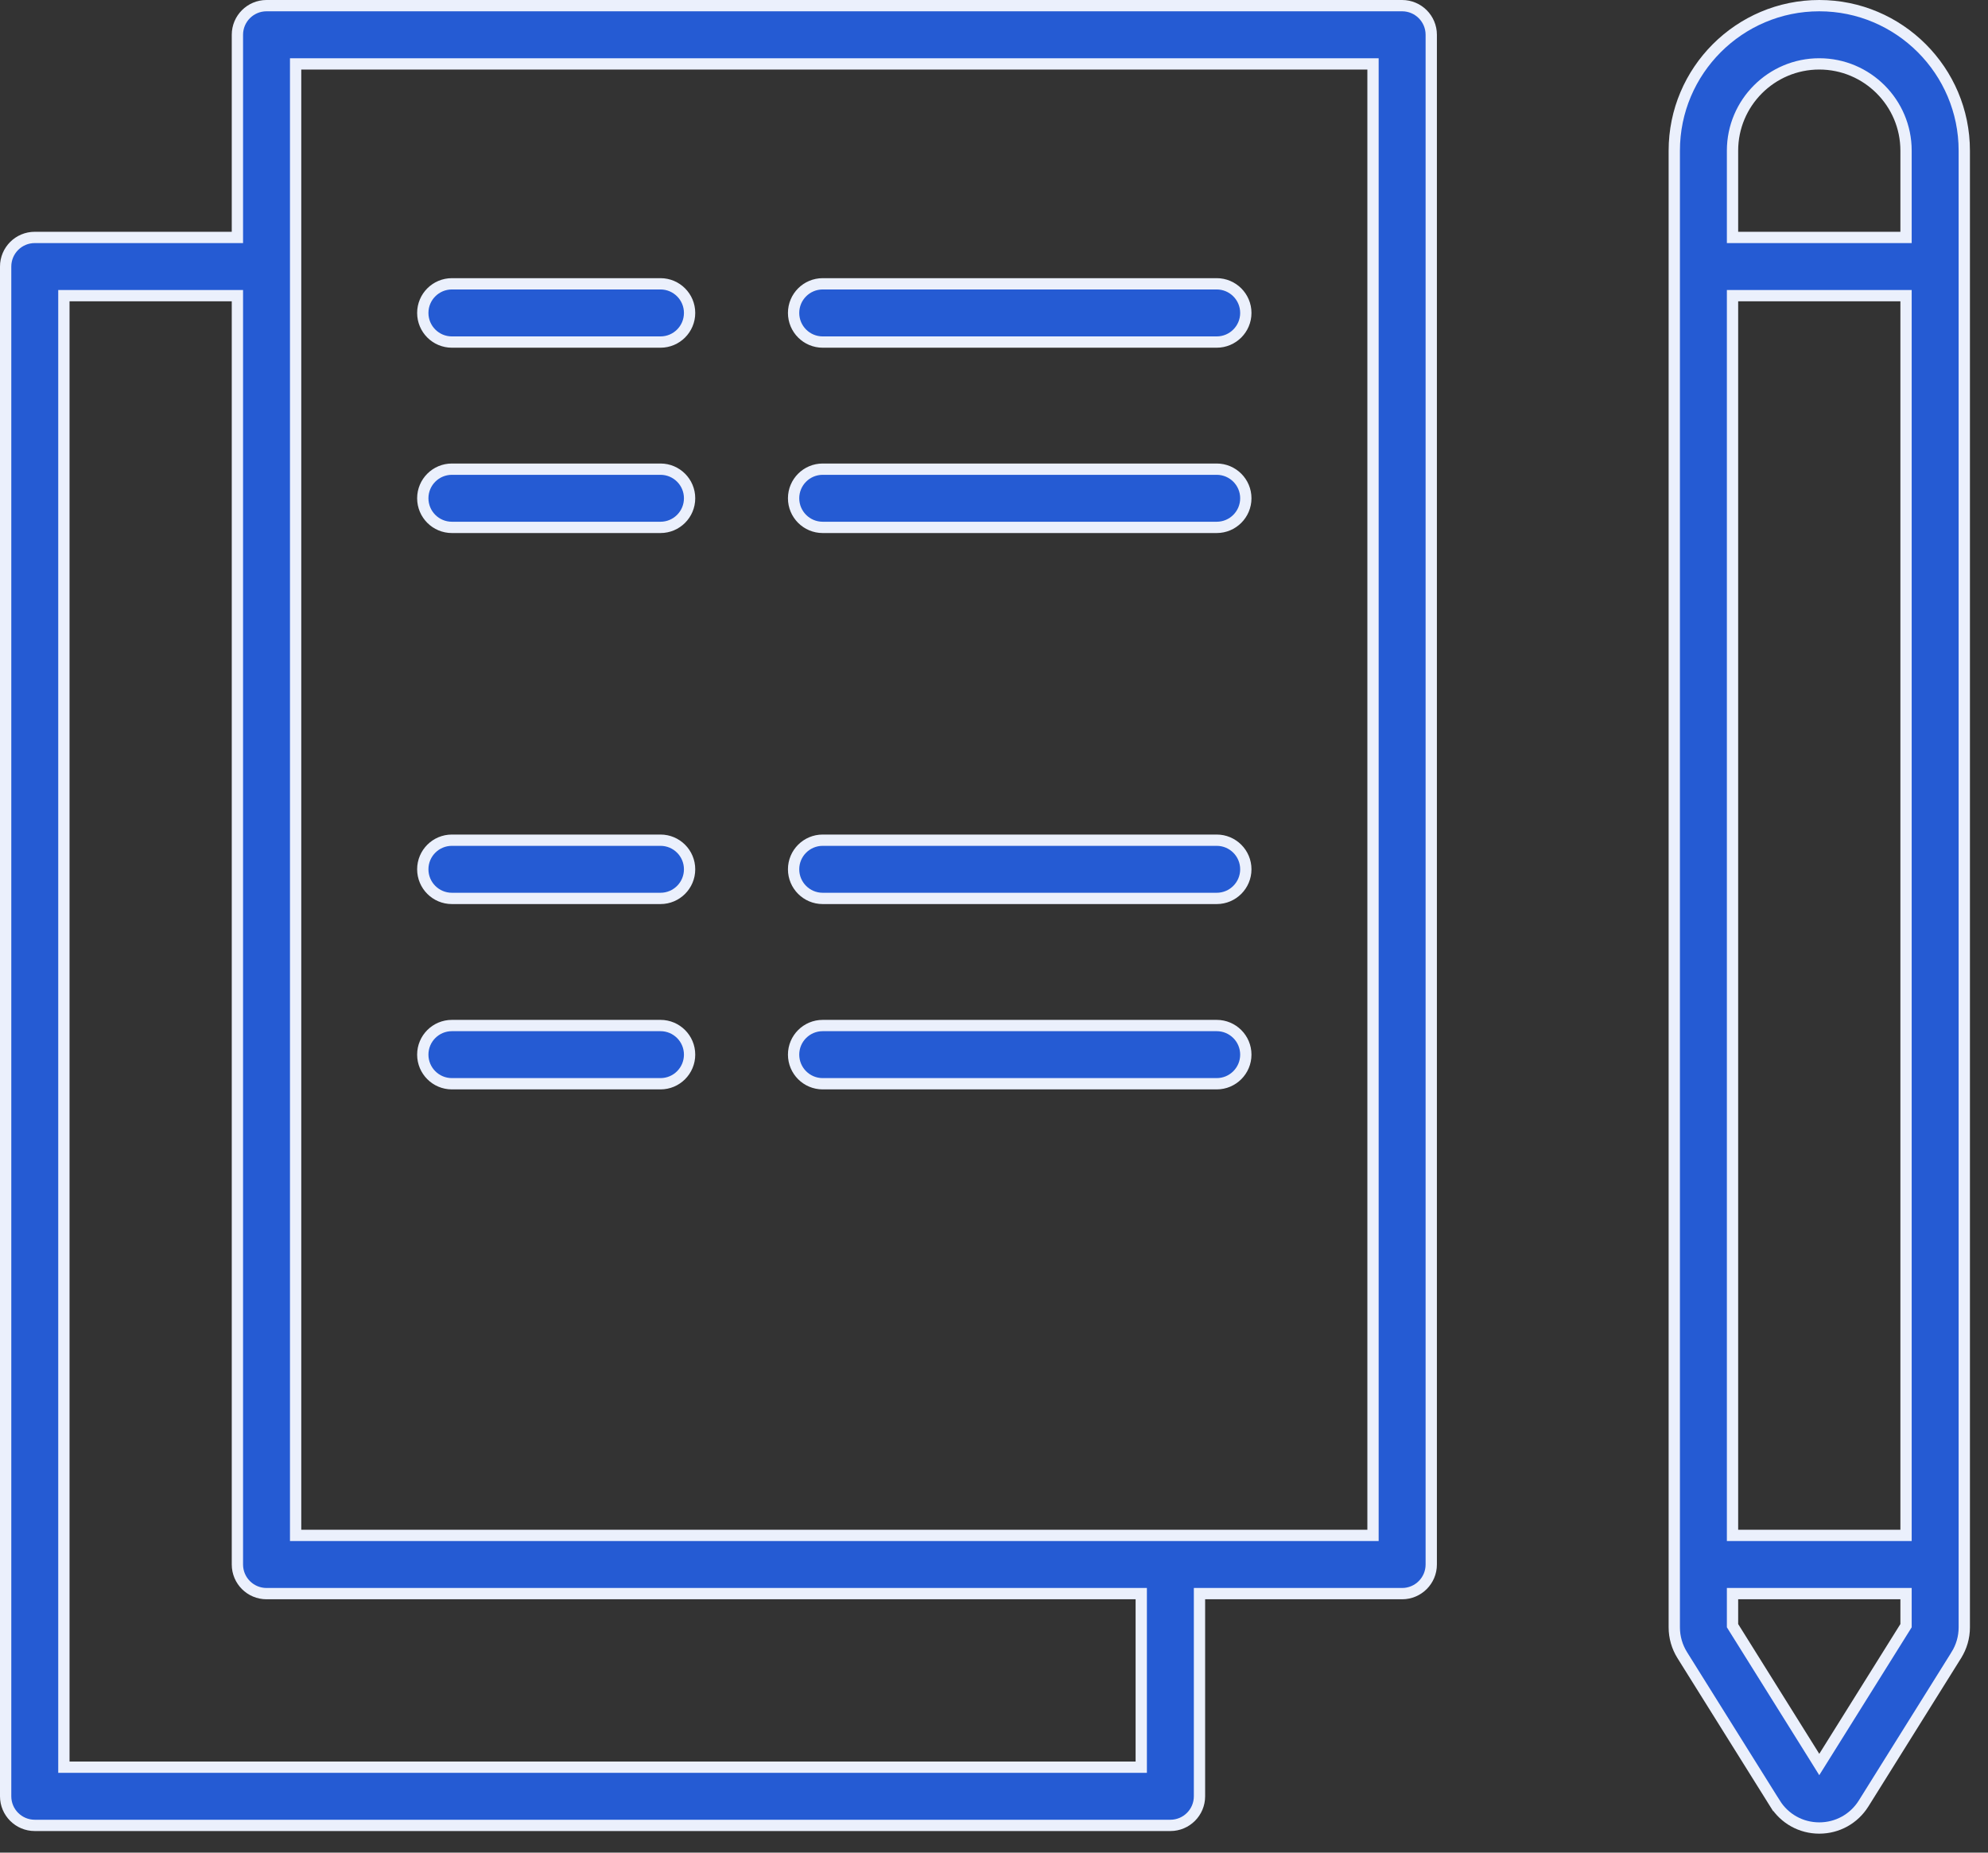
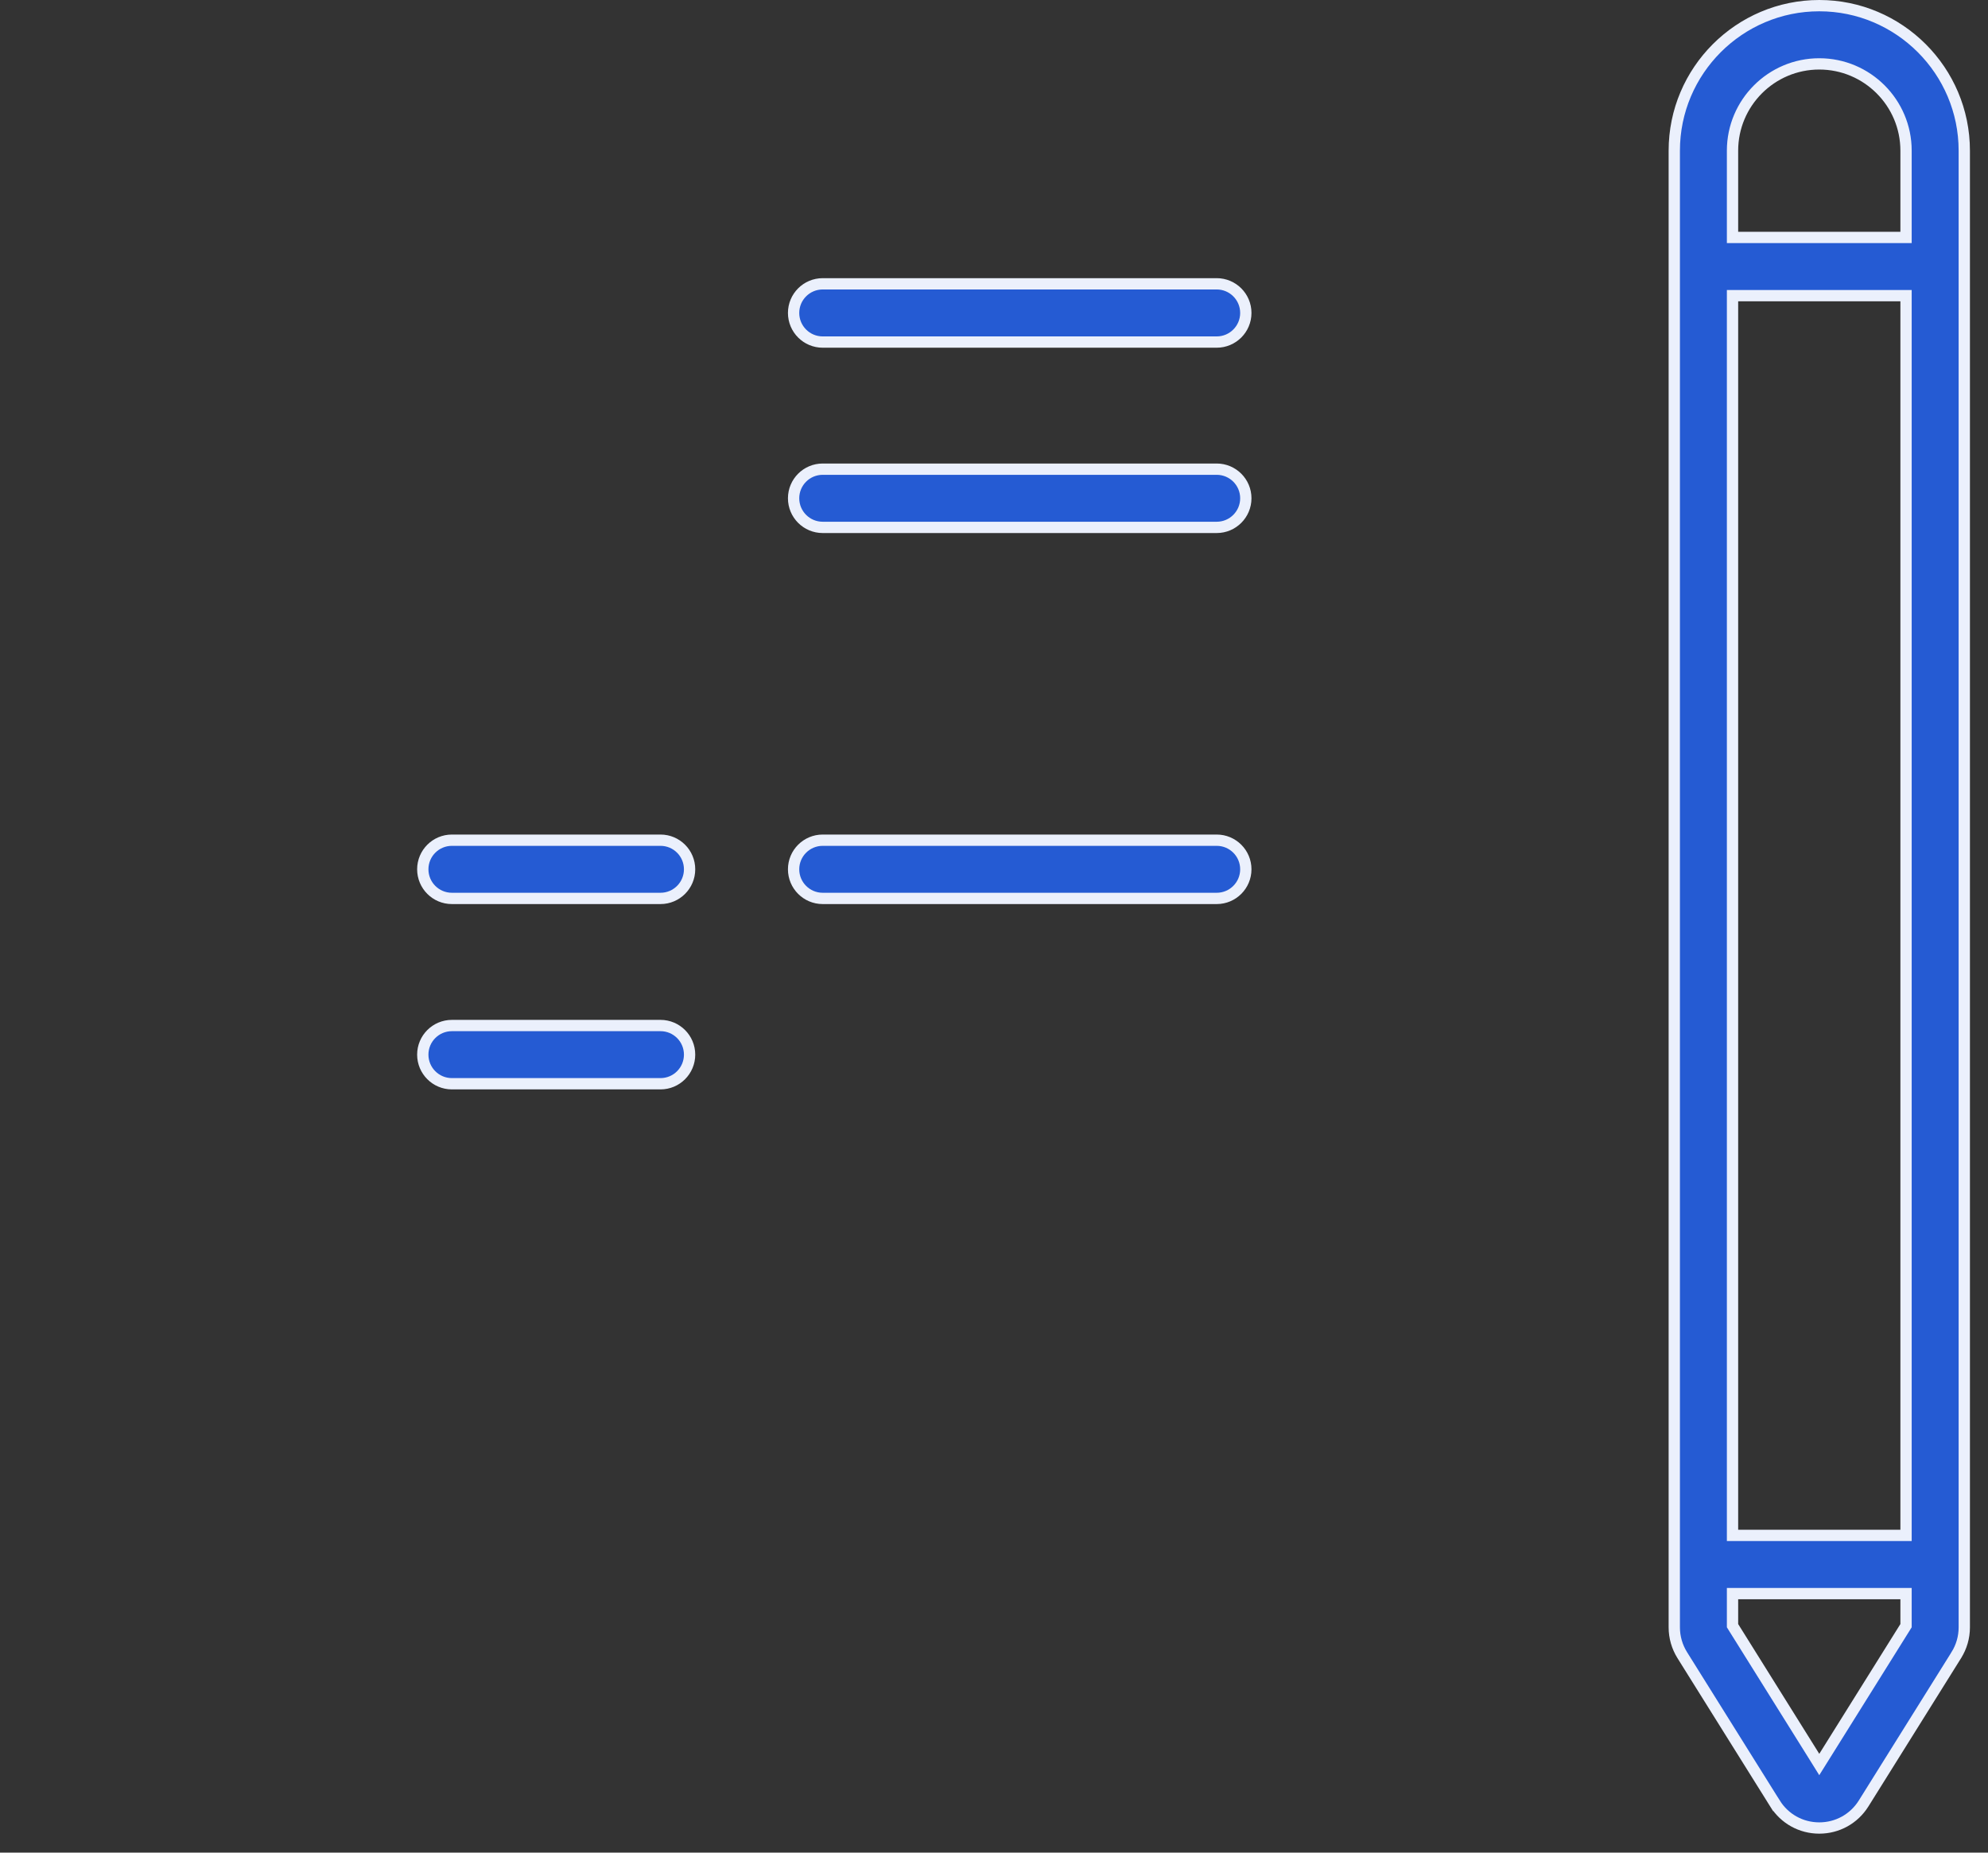
<svg xmlns="http://www.w3.org/2000/svg" width="88" height="82" viewBox="0 0 88 82" fill="none">
  <rect x="0" y="0" width="88" height="82" fill="#333333" stroke="none" />
  <path d="M74.465 73.257L74.465 73.257C74.236 72.89 74.113 72.465 74.113 72.03V6.668C74.113 3.13 76.993 0.25 80.531 0.25C84.07 0.25 86.95 3.13 86.95 6.668V72.031C86.95 72.466 86.828 72.891 86.596 73.259L86.596 73.26L82.494 79.823C82.068 80.504 81.335 80.91 80.531 80.91C79.728 80.91 78.995 80.504 78.569 79.821L78.357 79.954L78.569 79.821L74.465 73.257ZM76.941 13.086H76.691V13.336V67.708V67.958H76.941H84.122H84.372V67.708V13.336V13.086H84.122H76.941ZM84.122 10.509H84.372V10.259V6.668C84.372 4.55 82.65 2.828 80.531 2.828C78.413 2.828 76.691 4.551 76.691 6.668V10.259V10.509H76.941H84.122ZM80.32 77.76L80.531 78.099L80.743 77.76L84.334 72.015L84.372 71.954V71.882V70.786V70.536H84.122H76.941H76.691V70.786V71.882V71.954L76.729 72.015L80.32 77.76Z" fill="#255bd3" stroke="#ebf0fc" stroke-width="0.5" />
-   <path d="M29.237 15.14H20.004C19.292 15.14 18.715 14.564 18.715 13.851C18.715 13.139 19.292 12.562 20.004 12.562H29.237C29.948 12.562 30.525 13.139 30.525 13.851C30.525 14.564 29.948 15.14 29.237 15.14Z" fill="#255bd3" stroke="#ebf0fc" stroke-width="0.5" />
  <path d="M53.858 15.14H36.418C35.706 15.14 35.129 14.564 35.129 13.851C35.129 13.139 35.706 12.562 36.418 12.562H53.858C54.569 12.562 55.147 13.139 55.147 13.851C55.147 14.564 54.569 15.14 53.858 15.14Z" fill="#255bd3" stroke="#ebf0fc" stroke-width="0.5" />
-   <path d="M29.237 23.343H20.004C19.292 23.343 18.715 22.767 18.715 22.054C18.715 21.342 19.292 20.766 20.004 20.766H29.237C29.948 20.766 30.525 21.342 30.525 22.054C30.525 22.767 29.948 23.343 29.237 23.343Z" fill="#255bd3" stroke="#ebf0fc" stroke-width="0.5" />
  <path d="M53.858 23.343H36.418C35.706 23.343 35.129 22.767 35.129 22.054C35.129 21.342 35.706 20.766 36.418 20.766H53.858C54.569 20.766 55.147 21.342 55.147 22.054C55.147 22.767 54.569 23.343 53.858 23.343Z" fill="#255bd3" stroke="#ebf0fc" stroke-width="0.5" />
  <path d="M29.237 39.765H20.004C19.292 39.765 18.715 39.189 18.715 38.476C18.715 37.764 19.292 37.188 20.004 37.188H29.237C29.948 37.188 30.525 37.764 30.525 38.476C30.525 39.189 29.948 39.765 29.237 39.765Z" fill="#255bd3" stroke="#ebf0fc" stroke-width="0.5" />
  <path d="M53.858 39.765H36.418C35.706 39.765 35.129 39.189 35.129 38.476C35.129 37.764 35.706 37.188 36.418 37.188H53.858C54.569 37.188 55.147 37.764 55.147 38.476C55.147 39.189 54.569 39.765 53.858 39.765Z" fill="#255bd3" stroke="#ebf0fc" stroke-width="0.5" />
  <path d="M29.237 47.968H20.004C19.292 47.968 18.715 47.392 18.715 46.679C18.715 45.967 19.292 45.391 20.004 45.391H29.237C29.948 45.391 30.525 45.967 30.525 46.679C30.525 47.392 29.948 47.968 29.237 47.968Z" fill="#255bd3" stroke="#ebf0fc" stroke-width="0.5" />
-   <path d="M53.858 47.968H36.418C35.706 47.968 35.129 47.392 35.129 46.679C35.129 45.967 35.706 45.391 36.418 45.391H53.858C54.569 45.391 55.147 45.967 55.147 46.679C55.147 47.392 54.569 47.968 53.858 47.968Z" fill="#255bd3" stroke="#ebf0fc" stroke-width="0.5" />
-   <path d="M10.259 10.509H10.509V10.259V1.539C10.509 0.827 11.086 0.25 11.798 0.25H62.066C62.777 0.25 63.355 0.827 63.355 1.539V69.247C63.355 69.959 62.777 70.536 62.066 70.536H53.346H53.096V70.786V79.506C53.096 80.218 52.518 80.794 51.807 80.794H1.539C0.827 80.794 0.25 80.218 0.25 79.506V11.798C0.25 11.085 0.827 10.509 1.539 10.509H10.259ZM50.268 78.217H50.518V77.967V70.786V70.536H50.268H11.798C11.086 70.536 10.509 69.959 10.509 69.247V13.336V13.086H10.259H3.078H2.828V13.336V77.967V78.217H3.078H50.268ZM60.527 67.958H60.777V67.708V3.078V2.828H60.527H13.336H13.086V3.078V3.114V3.152V3.191V3.231V3.272V3.314V3.356V3.4V3.445V3.491V3.537V3.585V3.634V3.683V3.734V3.786V3.838V3.891V3.946V4.001V4.057V4.114V4.173V4.232V4.291V4.352V4.414V4.477V4.54V4.605V4.67V4.736V4.803V4.871V4.94V5.01V5.081V5.152V5.224V5.298V5.372V5.447V5.522V5.599V5.677V5.755V5.834V5.914V5.995V6.076V6.159V6.242V6.326V6.411V6.497V6.583V6.67V6.758V6.847V6.937V7.027V7.118V7.21V7.303V7.396V7.491V7.585V7.681V7.778V7.875V7.973V8.072V8.171V8.271V8.372V8.474V8.576V8.679V8.783V8.887V8.992V9.098V9.205V9.312V9.42V9.528V9.638V9.748V9.858V9.969V10.081V10.194V10.307V10.421V10.536V10.651V10.767V10.883V11V11.118V11.236V11.355V11.475V11.595V11.716V11.838V11.96V12.082V12.205V12.329V12.454V12.579V12.704V12.83V12.957V13.084V13.212V13.34V13.469V13.599V13.729V13.859V13.991V14.122V14.254V14.387V14.52V14.654V14.788V14.923V15.058V15.194V15.33V15.467V15.604V15.742V15.88V16.019V16.158V16.298V16.438V16.579V16.72V16.861V17.003V17.146V17.289V17.432V17.576V17.72V17.865V18.01V18.155V18.301V18.448V18.594V18.741V18.889V19.037V19.185V19.334V19.483V19.633V19.783V19.933V20.084V20.235V20.386V20.538V20.69V20.842V20.995V21.148V21.302V21.456V21.61V21.764V21.919V22.074V22.23V22.385V22.541V22.698V22.855V23.012V23.169V23.326V23.484V23.642V23.801V23.96V24.119V24.278V24.437V24.597V24.757V24.918V25.078V25.239V25.4V25.561V25.723V25.884V26.046V26.209V26.371V26.534V26.696V26.859V27.023V27.186V27.35V27.514V27.677V27.842V28.006V28.171V28.335V28.5V28.665V28.831V28.996V29.161V29.327V29.493V29.659V29.825V29.991V30.157V30.324V30.491V30.657V30.824V30.991V31.158V31.325V31.493V31.66V31.827V31.995V32.163V32.33V32.498V32.666V32.834V33.002V33.17V33.338V33.506V33.674V33.843V34.011V34.179V34.347V34.516V34.684V34.853V35.021V35.19V35.358V35.526V35.695V35.863V36.032V36.2V36.369V36.537V36.706V36.874V37.042V37.211V37.379V37.547V37.715V37.884V38.052V38.22V38.388V38.556V38.724V38.891V39.059V39.227V39.394V39.562V39.729V39.896V40.063V40.231V40.398V40.564V40.731V40.898V41.064V41.231V41.397V41.563V41.729V41.895V42.061V42.226V42.392V42.557V42.722V42.887V43.052V43.216V43.381V43.545V43.709V43.873V44.036V44.2V44.363V44.526V44.689V44.852V45.014V45.176V45.338V45.5V45.662V45.823V45.984V46.145V46.306V46.466V46.626V46.786V46.945V47.105V47.264V47.422V47.581V47.739V47.897V48.055V48.212V48.369V48.526V48.682V48.839V48.994V49.15V49.305V49.46V49.615V49.769V49.923V50.076V50.23V50.382V50.535V50.687V50.839V50.99V51.141V51.292V51.442V51.592V51.742V51.891V52.04V52.188V52.337V52.484V52.631V52.778V52.925V53.071V53.216V53.361V53.506V53.65V53.794V53.938V54.081V54.223V54.365V54.507V54.648V54.789V54.929V55.069V55.208V55.347V55.485V55.623V55.761V55.897V56.034V56.17V56.305V56.44V56.574V56.708V56.842V56.974V57.107V57.238V57.37V57.5V57.63V57.76V57.889V58.017V58.145V58.273V58.4V58.526V58.651V58.777V58.901V59.025V59.148V59.271V59.393V59.515V59.636V59.756V59.876V59.995V60.113V60.231V60.348V60.465V60.581V60.696V60.811V60.925V61.038V61.151V61.263V61.375V61.485V61.596V61.705V61.814V61.922V62.029V62.136V62.242V62.347V62.452V62.555V62.659V62.761V62.863V62.964V63.064V63.164V63.263V63.361V63.458V63.555V63.65V63.746V63.84V63.934V64.026V64.118V64.21V64.3V64.39V64.479V64.567V64.655V64.741V64.827V64.912V64.996V65.08V65.162V65.244V65.325V65.405V65.484V65.563V65.641V65.717V65.793V65.868V65.942V66.016V66.088V66.16V66.231V66.301V66.37V66.438V66.505V66.572V66.637V66.702V66.766V66.829V66.89V66.951V67.011V67.071V67.129V67.186V67.243V67.298V67.353V67.406V67.459V67.511V67.561V67.611V67.66V67.708V67.958H13.336H13.39H13.443H13.498H13.552H13.607H13.662H13.718H13.774H13.831H13.888H13.946H14.004H14.062H14.12H14.18H14.239H14.299H14.359H14.42H14.481H14.542H14.604H14.666H14.729H14.792H14.855H14.919H14.983H15.048H15.113H15.178H15.244H15.31H15.376H15.443H15.51H15.578H15.645H15.714H15.782H15.851H15.921H15.99H16.06H16.131H16.201H16.273H16.344H16.416H16.488H16.561H16.633H16.706H16.78H16.854H16.928H17.003H17.078H17.153H17.228H17.304H17.38H17.457H17.534H17.611H17.688H17.766H17.844H17.923H18.001H18.08H18.16H18.239H18.319H18.4H18.48H18.561H18.642H18.724H18.806H18.888H18.97H19.053H19.136H19.219H19.303H19.387H19.471H19.555H19.64H19.725H19.81H19.896H19.982H20.068H20.154H20.241H20.328H20.415H20.502H20.59H20.678H20.766H20.855H20.943H21.032H21.122H21.211H21.301H21.391H21.481H21.572H21.663H21.754H21.845H21.936H22.028H22.12H22.212H22.305H22.397H22.49H22.584H22.677H22.77H22.864H22.958H23.053H23.147H23.242H23.337H23.432H23.527H23.623H23.719H23.815H23.911H24.007H24.104H24.201H24.298H24.395H24.492H24.59H24.688H24.786H24.884H24.982H25.081H25.18H25.279H25.378H25.477H25.577H25.676H25.776H25.876H25.976H26.077H26.177H26.278H26.379H26.48H26.581H26.683H26.784H26.886H26.988H27.09H27.192H27.294H27.397H27.499H27.602H27.705H27.808H27.911H28.015H28.118H28.222H28.326H28.429H28.534H28.638H28.742H28.846H28.951H29.056H29.16H29.265H29.37H29.476H29.581H29.686H29.792H29.898H30.003H30.109H30.215H30.321H30.428H30.534H30.64H30.747H30.853H30.96H31.067H31.174H31.281H31.388H31.495H31.602H31.71H31.817H31.925H32.032H32.14H32.248H32.355H32.463H32.571H32.679H32.788H32.896H33.004H33.112H33.221H33.329H33.438H33.546H33.655H33.764H33.872H33.981H34.09H34.199H34.308H34.417H34.526H34.635H34.744H34.853H34.962H35.072H35.181H35.29H35.4H35.509H35.618H35.728H35.837H35.947H36.056H36.166H36.275H36.385H36.495H36.604H36.714H36.823H36.933H37.043H37.152H37.262H37.372H37.481H37.591H37.701H37.81H37.92H38.03H38.139H38.249H38.359H38.468H38.578H38.687H38.797H38.907H39.016H39.126H39.235H39.344H39.454H39.563H39.673H39.782H39.891H40.001H40.11H40.219H40.328H40.437H40.547H40.656H40.764H40.873H40.982H41.091H41.2H41.309H41.417H41.526H41.635H41.743H41.852H41.96H42.068H42.177H42.285H42.393H42.501H42.609H42.717H42.825H42.932H43.04H43.148H43.255H43.363H43.47H43.577H43.684H43.791H43.898H44.005H44.112H44.219H44.325H44.432H44.538H44.645H44.751H44.857H44.963H45.069H45.174H45.28H45.386H45.491H45.596H45.702H45.807H45.911H46.016H46.121H46.226H46.33H46.434H46.538H46.642H46.746H46.85H46.954H47.057H47.161H47.264H47.367H47.47H47.573H47.675H47.778H47.88H47.982H48.084H48.186H48.288H48.389H48.491H48.592H48.693H48.794H48.894H48.995H49.095H49.196H49.296H49.395H49.495H49.594H49.694H49.793H49.892H49.991H50.089H50.188H50.286H50.384H50.482H50.579H50.677H50.774H50.871H50.968H51.064H51.161H51.257H51.353H51.449H51.544H51.639H51.735H51.83H51.924H52.019H52.113H52.207H52.301H52.394H52.488H52.581H52.674H52.766H52.859H52.951H53.043H53.135H53.226H53.318H53.408H53.499H53.59H53.68H53.77H53.86H53.949H54.039H54.128H54.216H54.305H54.393H54.481H54.569H54.656H54.743H54.83H54.917H55.003H55.089H55.175H55.261H55.346H55.431H55.515H55.6H55.684H55.768H55.851H55.935H56.018H56.1H56.183H56.265H56.346H56.428H56.509H56.59H56.671H56.751H56.831H56.911H56.99H57.069H57.148H57.226H57.304H57.382H57.459H57.536H57.613H57.69H57.766H57.842H57.917H57.992H58.067H58.142H58.216H58.29H58.363H58.437H58.509H58.582H58.654H58.726H58.797H58.868H58.939H59.009H59.079H59.149H59.218H59.287H59.356H59.424H59.492H59.559H59.627H59.693H59.76H59.826H59.891H59.957H60.022H60.086H60.15H60.214H60.277H60.34H60.403H60.465H60.527Z" fill="#255bd3" stroke="#ebf0fc" stroke-width="0.5" />
</svg>